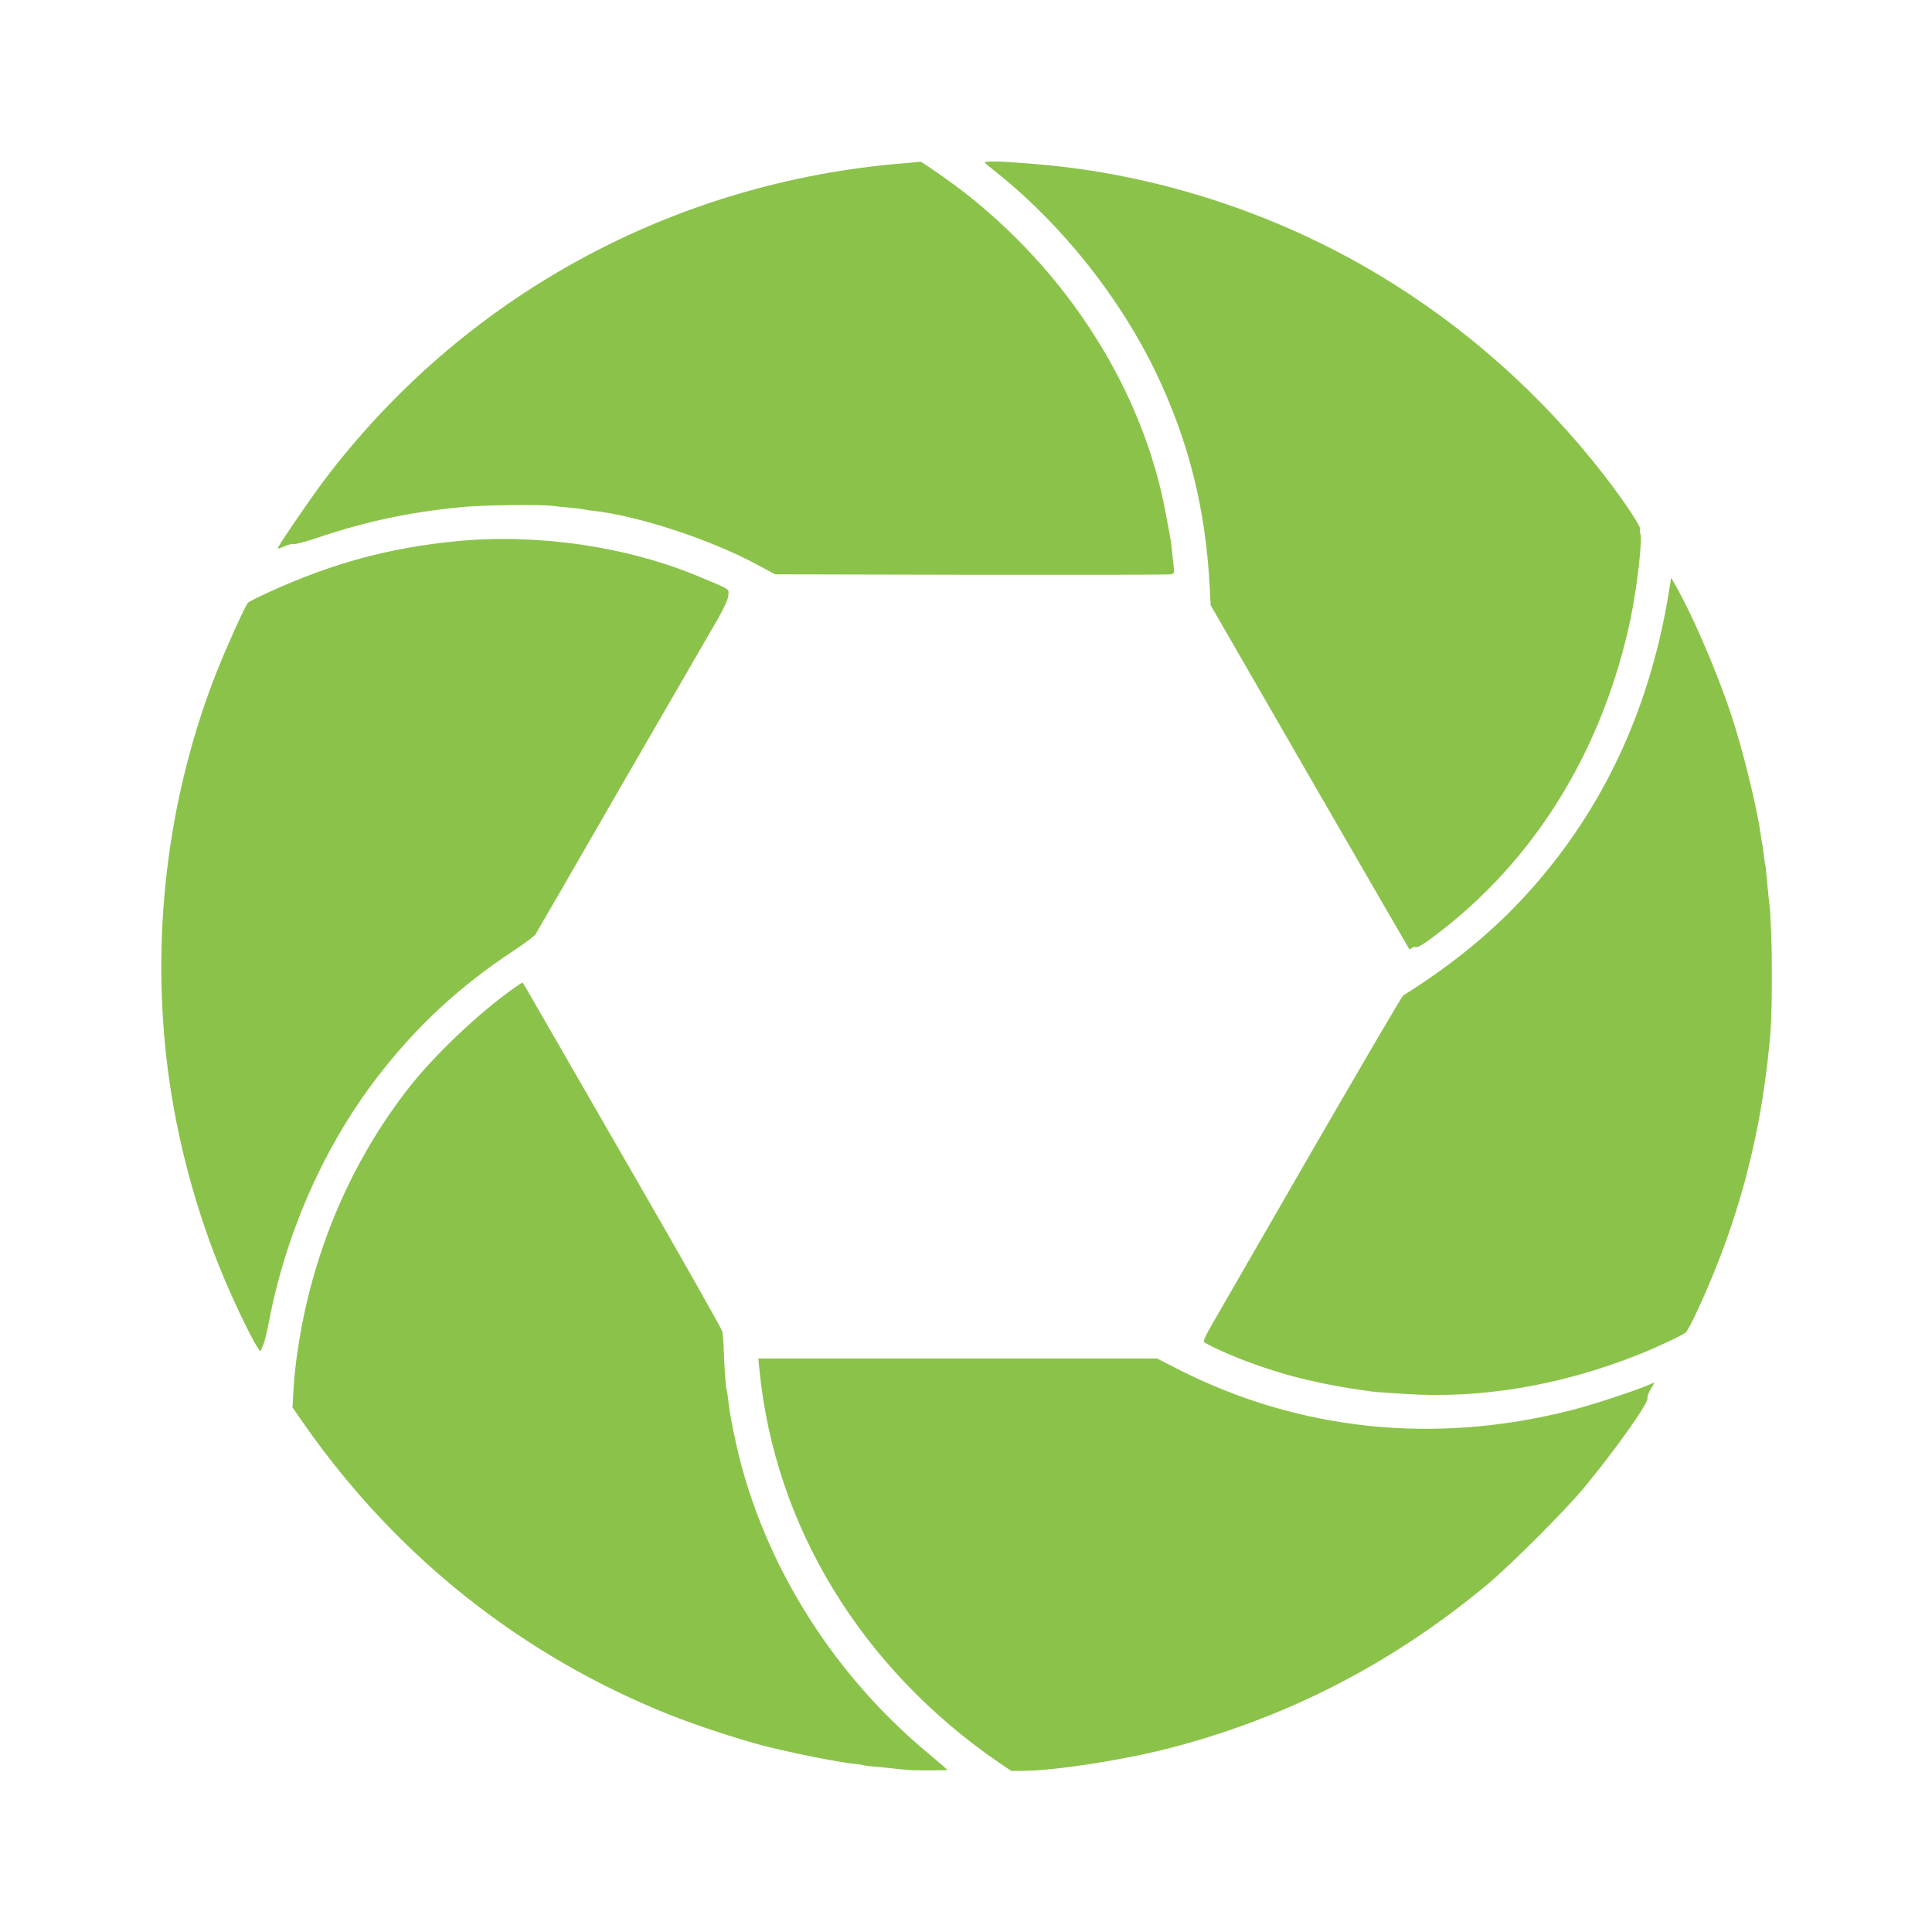
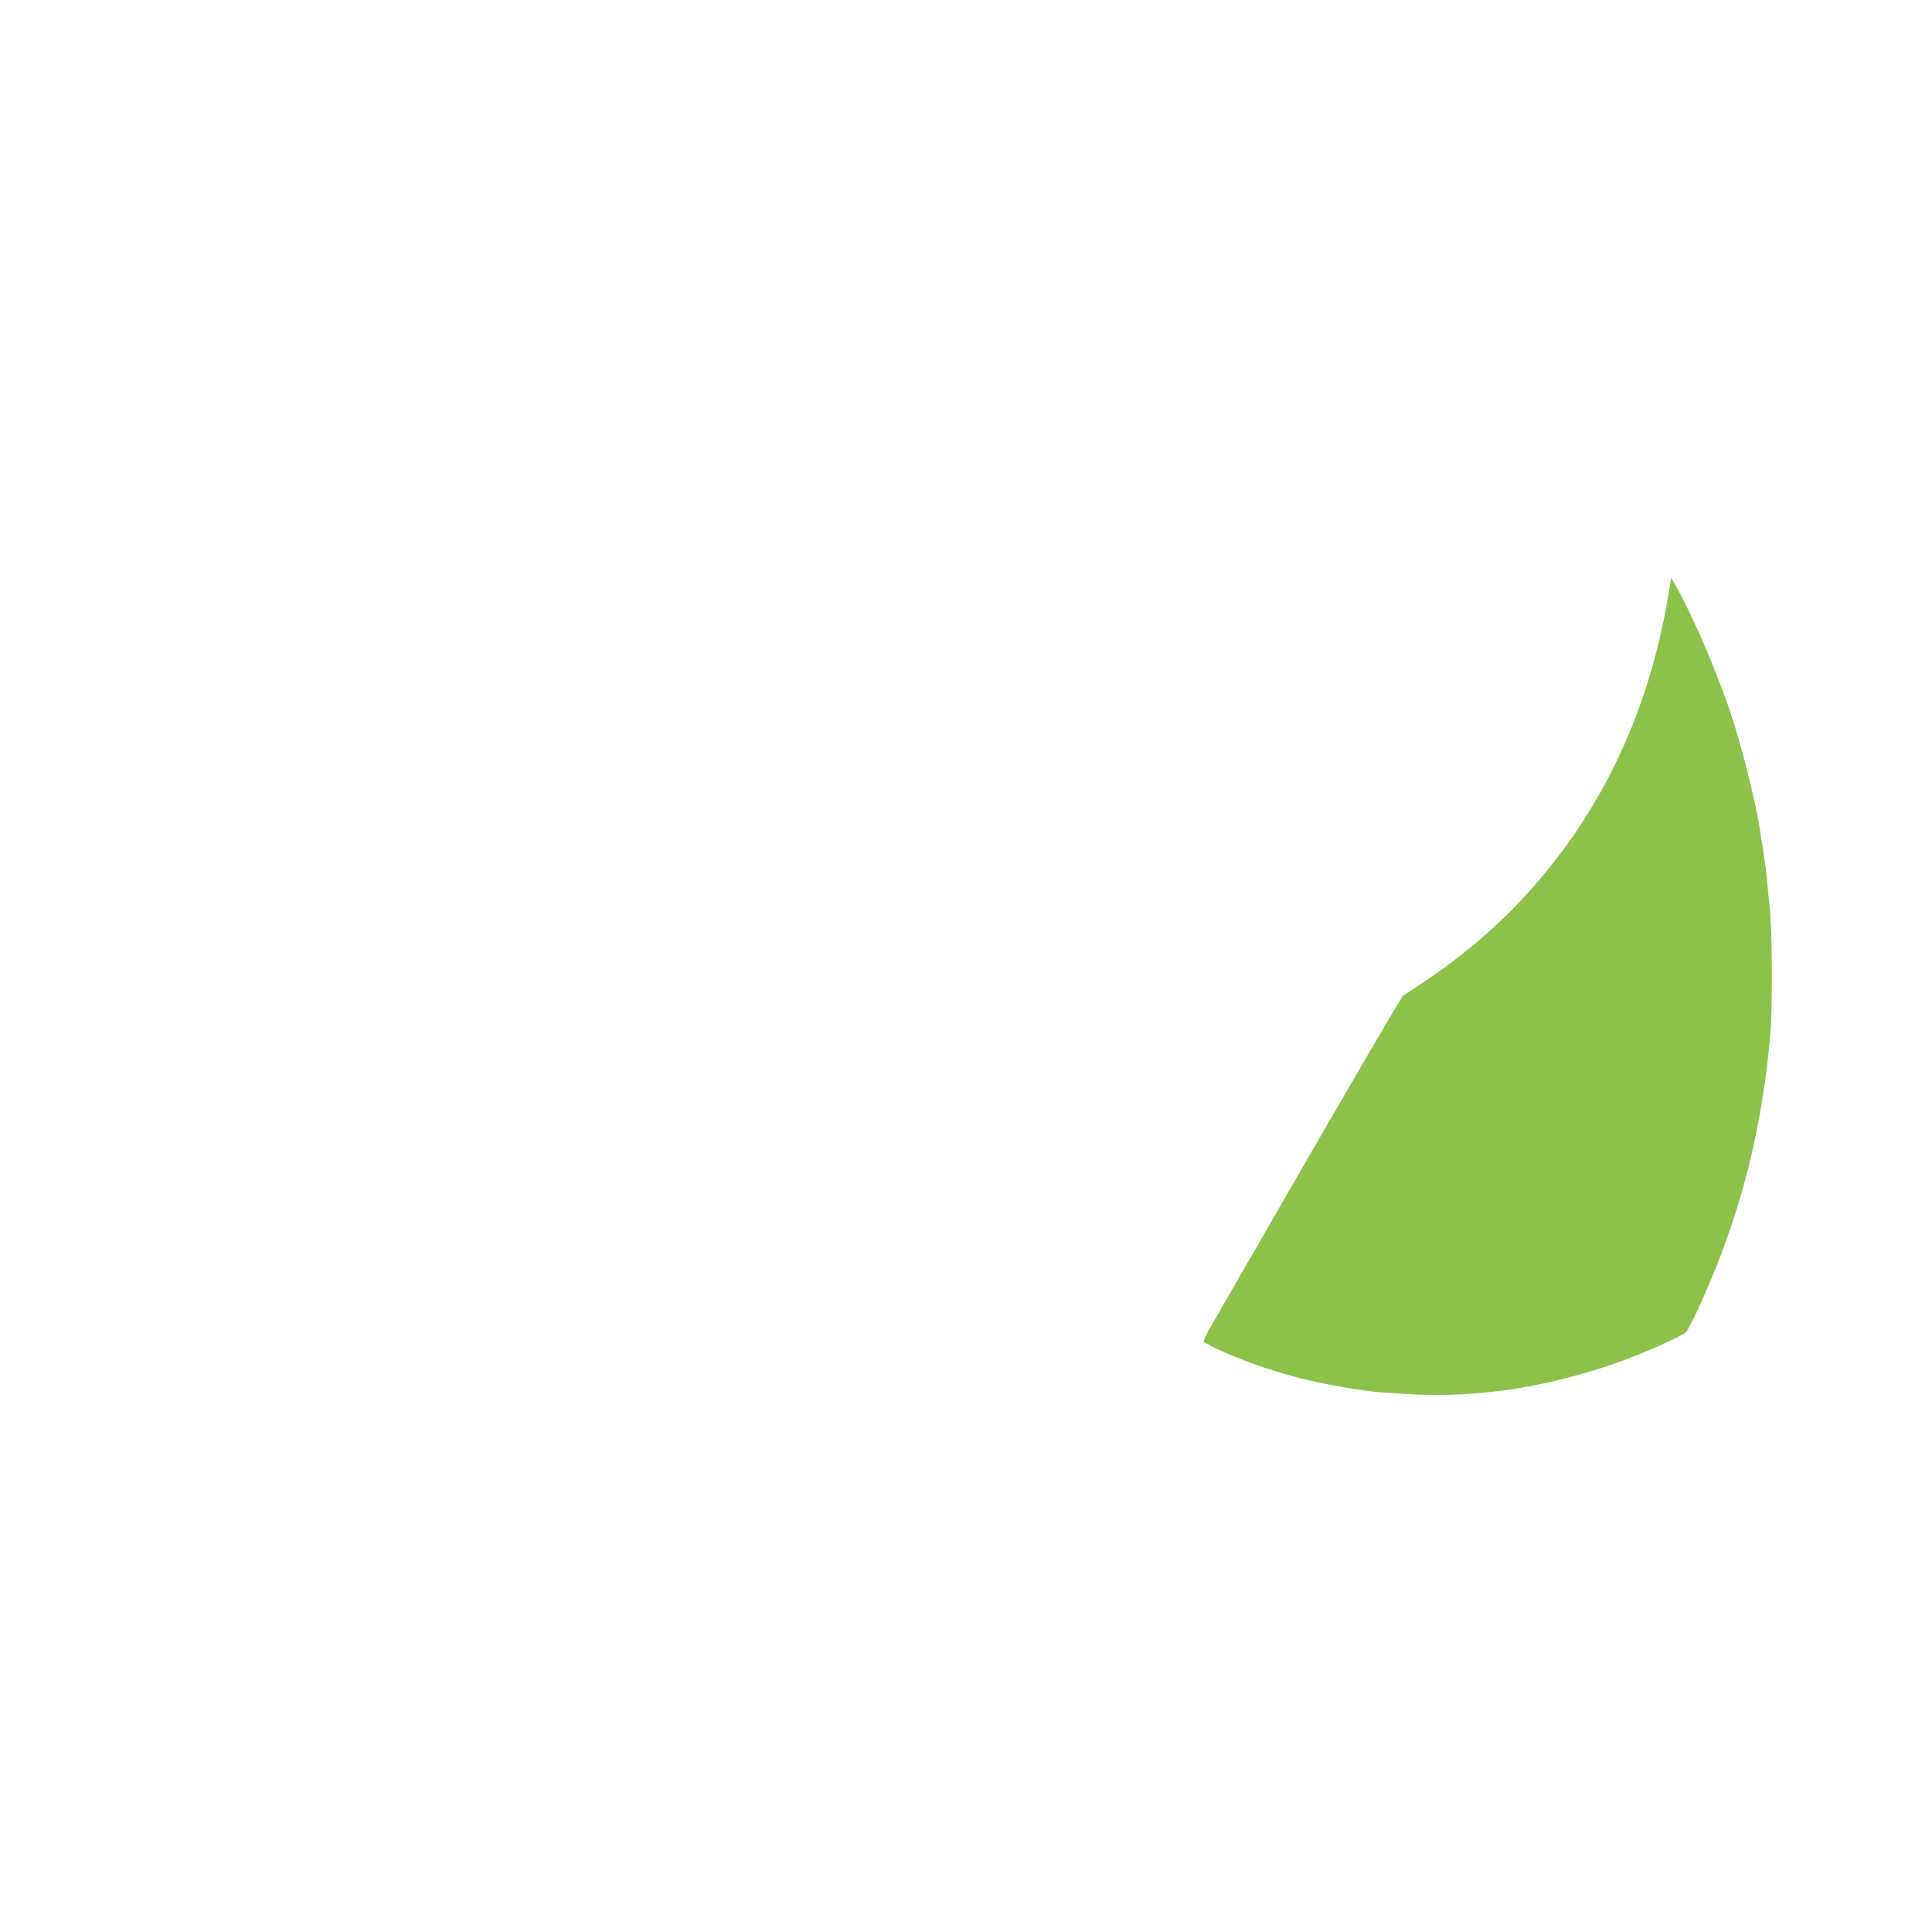
<svg xmlns="http://www.w3.org/2000/svg" version="1.0" width="1280pt" height="1280pt" viewBox="0 0 1280 1280" preserveAspectRatio="xMidYMid meet">
  <g transform="translate(0,1280) scale(0.1,-0.1)" fill="#8bc34a" stroke="none">
-     <path d="M5995 11719 c-1542 -123 -2936 -887 -3857 -2114 -89 -119 -298 -425 -298 -438 0 -3 21 3 46 14 25 11 52 18 61 15 8 -4 82 16 164 44 323 108 603 167 954 201 140 13 513 18 600 7 33 -4 89 -10 125 -13 36 -3 72 -8 80 -10 8 -2 36 -7 61 -9 304 -35 778 -191 1089 -359 l115 -62 1300 -3 c715 -1 1311 0 1323 3 22 5 23 9 18 53 -4 26 -9 72 -11 102 -3 30 -9 78 -15 105 -5 28 -17 91 -26 140 -150 821 -656 1616 -1374 2160 -96 72 -247 176 -252 174 -2 -1 -48 -5 -103 -10z" />
-     <path d="M6530 11717 c8 -8 49 -41 90 -74 425 -343 805 -824 1040 -1315 216 -453 327 -895 355 -1421 l6 -117 656 -1138 c361 -625 658 -1139 660 -1141 1 -2 9 1 16 8 8 6 21 9 30 6 9 -4 57 25 125 77 660 496 1113 1231 1296 2104 43 208 80 534 63 561 -4 6 -4 18 -1 27 7 17 -110 192 -241 361 -416 535 -923 985 -1497 1328 -620 371 -1328 616 -2045 707 -139 18 -406 40 -488 40 -67 0 -77 -2 -65 -13z" />
-     <path d="M3030 9215 c-441 -42 -821 -144 -1235 -332 -77 -35 -145 -69 -152 -76 -17 -17 -135 -277 -203 -447 -316 -795 -435 -1688 -339 -2555 51 -465 172 -946 347 -1385 102 -256 271 -599 280 -569 2 8 11 28 18 44 7 17 23 80 34 140 118 619 385 1210 759 1679 247 311 520 560 856 782 77 51 146 102 153 114 8 12 266 459 574 994 309 534 592 1024 630 1089 46 81 70 132 73 160 4 48 20 37 -182 122 -479 203 -1073 291 -1613 240z" />
    <path d="M11060 8899 c-102 -648 -332 -1218 -685 -1704 -290 -398 -625 -706 -1078 -990 -9 -5 -284 -476 -613 -1045 -328 -569 -623 -1081 -656 -1138 -35 -59 -57 -107 -52 -112 15 -15 125 -67 231 -109 145 -58 324 -114 453 -143 25 -5 63 -14 85 -19 64 -14 203 -39 248 -44 23 -3 53 -8 67 -10 24 -5 55 -8 245 -20 509 -34 1039 56 1557 263 129 52 280 123 306 144 22 18 119 227 201 431 198 495 315 1003 361 1561 10 118 12 477 4 666 -3 52 -5 104 -5 115 0 11 -5 58 -11 105 -5 47 -11 112 -14 145 -2 33 -6 67 -9 75 -2 8 -7 40 -10 70 -3 30 -8 62 -10 70 -2 8 -7 35 -10 60 -17 136 -93 460 -164 695 -87 291 -261 706 -393 944 l-36 63 -12 -73z" />
-     <path d="M3389 6242 c-220 -158 -498 -421 -663 -627 -398 -500 -660 -1113 -755 -1770 -12 -77 -24 -192 -27 -255 l-6 -115 87 -125 c608 -865 1435 -1521 2412 -1911 167 -67 450 -160 614 -203 190 -49 501 -111 609 -122 25 -2 52 -6 60 -9 8 -3 45 -7 80 -10 36 -3 99 -9 140 -14 41 -5 89 -9 105 -9 64 -2 230 -1 232 1 1 2 -54 49 -123 107 -662 548 -1131 1319 -1292 2125 -25 123 -31 158 -38 226 -3 30 -8 57 -10 60 -5 9 -16 163 -19 269 -1 47 -6 101 -10 120 -5 19 -294 530 -644 1135 -349 605 -644 1117 -655 1137 -12 21 -23 38 -26 38 -3 -1 -35 -22 -71 -48z" />
-     <path d="M5032 3718 c104 -1034 676 -1970 1585 -2595 l83 -56 93 1 c220 4 664 74 967 153 775 203 1463 558 2090 1078 154 128 523 496 650 651 204 247 426 560 415 587 -3 8 7 35 21 59 l26 45 -53 -22 c-116 -47 -371 -130 -504 -163 -903 -230 -1804 -134 -2605 275 l-135 69 -1321 0 -1320 0 8 -82z" />
  </g>
</svg>